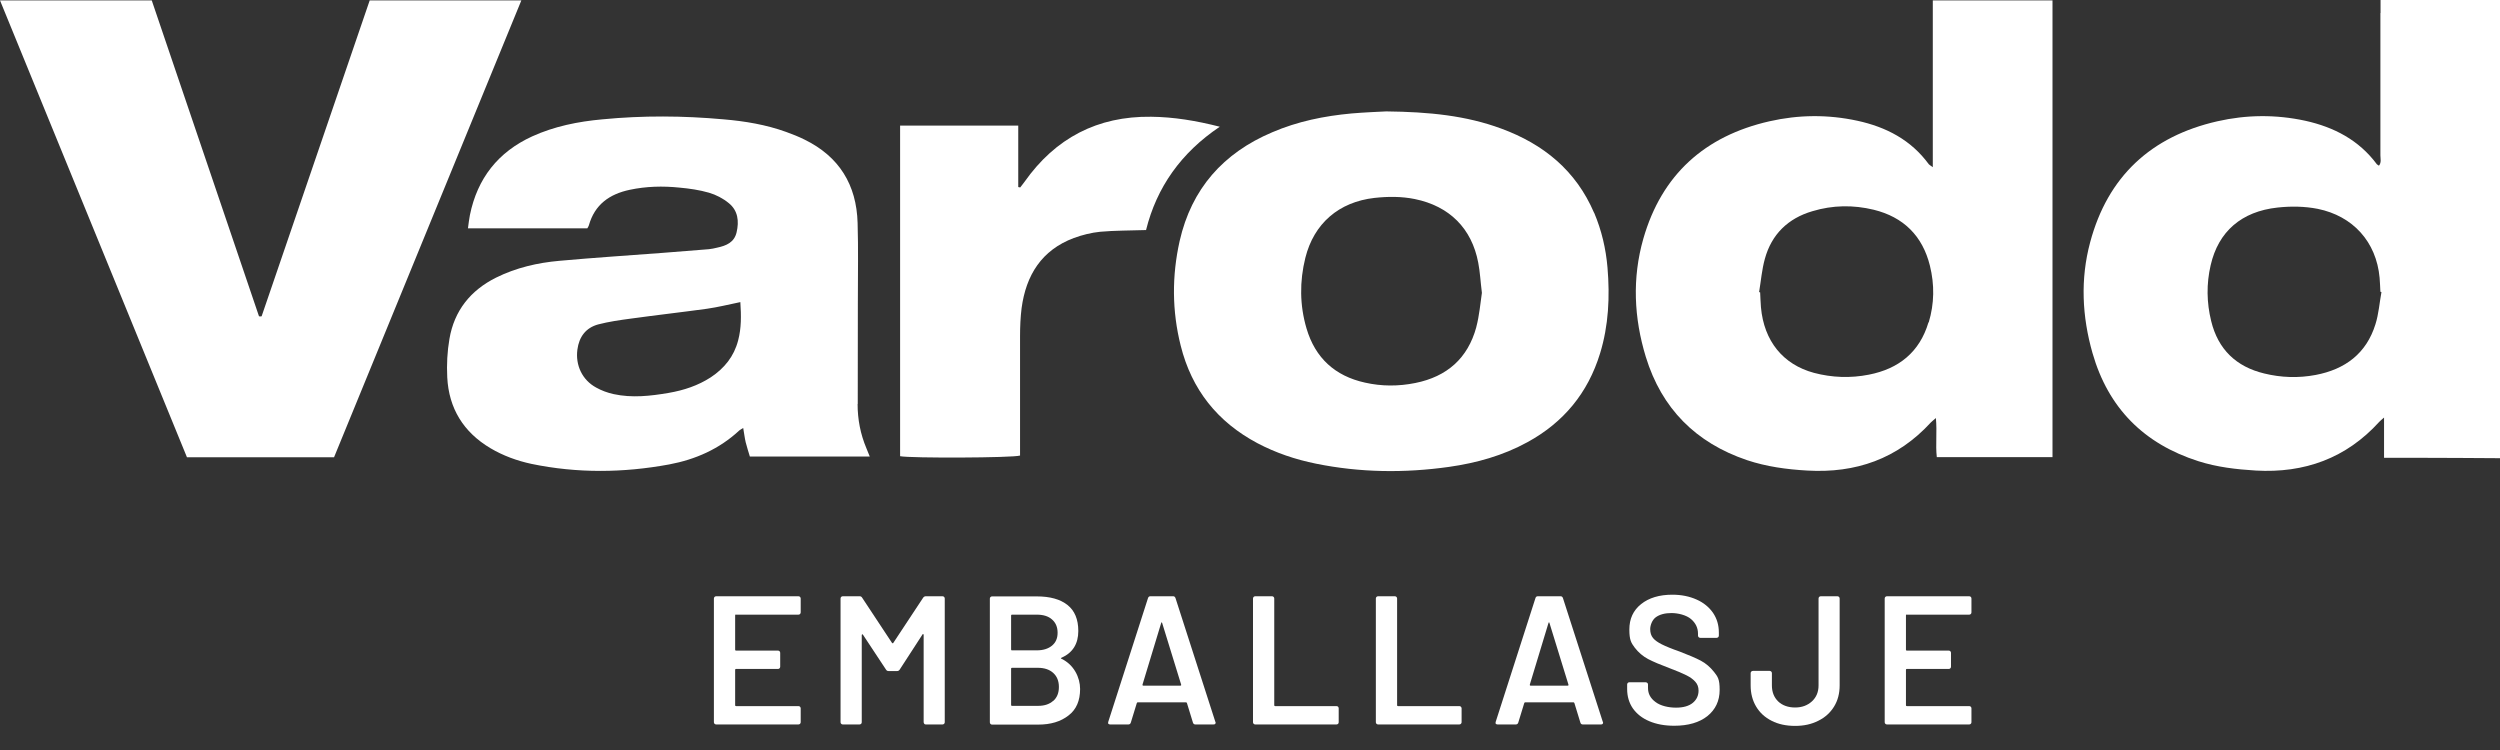
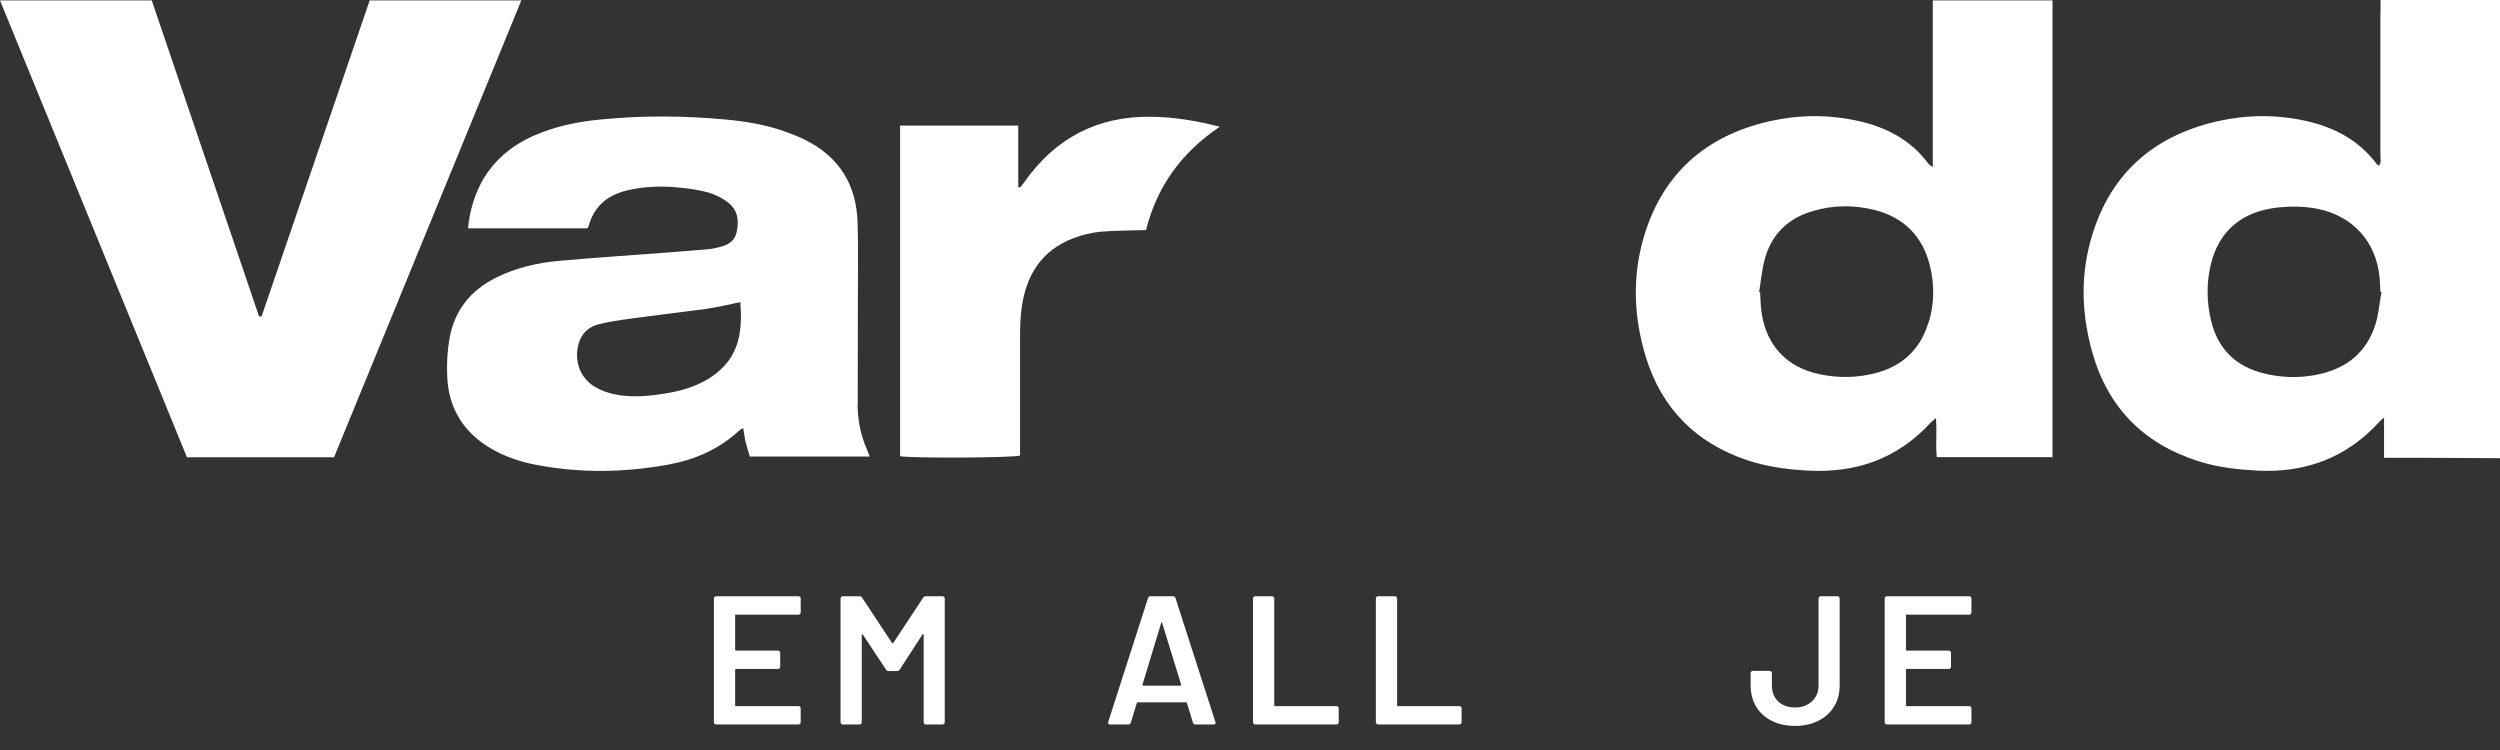
<svg xmlns="http://www.w3.org/2000/svg" width="50" height="15" viewBox="0 0 50 15" fill="none">
  <rect x="0" y="0" width="50" height="15" fill="#333333" stroke="none" />
  <g clip-path="url(#clip0_5053_8449)">
    <path d="M47.608 0.261C47.608 1.209 47.608 2.157 47.608 3.106C47.608 3.174 47.632 3.249 47.579 3.314C47.559 3.299 47.545 3.293 47.538 3.286C47.178 2.801 46.681 2.543 46.105 2.415C45.518 2.288 44.93 2.293 44.346 2.426C43.022 2.728 42.155 3.528 41.803 4.846C41.605 5.584 41.641 6.329 41.85 7.061C42.165 8.161 42.879 8.877 43.968 9.224C44.341 9.343 44.729 9.388 45.117 9.411C46.089 9.466 46.923 9.166 47.585 8.437C47.603 8.416 47.629 8.398 47.681 8.351V9.156C47.923 9.156 48.142 9.156 48.364 9.156C48.911 9.156 49.455 9.161 50.002 9.164V0H47.611V0.261H47.608ZM47.509 6.485C47.327 7.071 46.902 7.387 46.313 7.499C45.969 7.564 45.625 7.553 45.286 7.47C44.724 7.335 44.362 6.988 44.224 6.423C44.132 6.05 44.127 5.677 44.213 5.305C44.367 4.63 44.831 4.229 45.55 4.151C45.818 4.122 46.089 4.125 46.355 4.177C47.058 4.32 47.527 4.836 47.592 5.555C47.6 5.649 47.603 5.743 47.608 5.836C47.616 5.836 47.624 5.839 47.629 5.842C47.59 6.055 47.574 6.279 47.509 6.485Z" fill="white" />
    <path d="M38.658 3.345C38.606 3.306 38.588 3.299 38.577 3.286C38.22 2.798 37.723 2.54 37.147 2.415C36.561 2.288 35.972 2.293 35.388 2.426C34.096 2.72 33.233 3.494 32.866 4.776C32.642 5.563 32.678 6.357 32.916 7.137C33.233 8.171 33.916 8.856 34.94 9.203C35.331 9.333 35.735 9.388 36.144 9.411C37.116 9.468 37.949 9.177 38.616 8.45C38.64 8.424 38.669 8.405 38.718 8.361C38.744 8.64 38.708 8.895 38.736 9.143H41.05V0.008H38.656V3.345H38.658ZM38.569 6.449C38.392 7.043 37.975 7.376 37.379 7.493C37.011 7.566 36.641 7.553 36.279 7.457C35.659 7.29 35.279 6.819 35.219 6.146C35.211 6.047 35.208 5.946 35.203 5.847C35.195 5.847 35.188 5.844 35.182 5.842C35.219 5.62 35.237 5.393 35.297 5.177C35.432 4.685 35.761 4.367 36.248 4.224C36.654 4.101 37.066 4.096 37.475 4.195C38.069 4.341 38.45 4.716 38.598 5.313C38.692 5.693 38.687 6.073 38.575 6.446L38.569 6.449Z" fill="white" />
    <path d="M7.394 0.008C6.673 2.118 5.954 4.221 5.234 6.321C5.234 6.326 5.224 6.329 5.219 6.329C5.214 6.329 5.206 6.329 5.18 6.326C4.466 4.221 3.749 2.11 3.035 0.008H0C1.253 3.069 2.499 6.11 3.739 9.145H6.681C7.926 6.107 9.171 3.067 10.427 0.008H7.394Z" fill="white" />
    <path d="M17.155 8.077C17.157 7.41 17.157 6.746 17.157 6.079C17.157 5.412 17.168 4.997 17.152 4.458C17.131 3.695 16.782 3.129 16.089 2.791C15.972 2.733 15.849 2.684 15.724 2.639C15.32 2.493 14.898 2.423 14.474 2.387C13.666 2.314 12.856 2.308 12.045 2.387C11.563 2.431 11.089 2.525 10.643 2.728C9.961 3.041 9.547 3.567 9.398 4.302C9.382 4.385 9.372 4.468 9.359 4.567H11.746C11.761 4.541 11.772 4.526 11.777 4.508C11.894 4.091 12.189 3.882 12.595 3.796C12.923 3.726 13.257 3.718 13.588 3.752C13.786 3.77 13.989 3.799 14.179 3.854C14.32 3.895 14.461 3.968 14.575 4.062C14.76 4.211 14.784 4.424 14.732 4.646C14.685 4.849 14.526 4.914 14.343 4.953C14.289 4.966 14.231 4.979 14.177 4.984C13.869 5.01 13.564 5.034 13.257 5.057C12.569 5.109 11.879 5.154 11.191 5.216C10.75 5.255 10.323 5.354 9.922 5.552C9.409 5.808 9.085 6.214 8.989 6.777C8.945 7.03 8.932 7.29 8.945 7.546C8.976 8.168 9.27 8.643 9.807 8.963C10.062 9.114 10.341 9.216 10.63 9.278C11.548 9.468 12.465 9.458 13.382 9.289C13.911 9.19 14.388 8.979 14.786 8.609C14.805 8.593 14.828 8.583 14.864 8.559C14.883 8.666 14.893 8.757 14.914 8.846C14.938 8.942 14.969 9.036 14.997 9.13H17.395C17.363 9.054 17.345 9.01 17.327 8.963C17.209 8.682 17.152 8.387 17.152 8.082L17.155 8.077ZM14.763 6.808C14.68 7.129 14.487 7.366 14.216 7.546C13.96 7.712 13.676 7.806 13.374 7.858C13.007 7.921 12.639 7.962 12.272 7.882C12.152 7.856 12.03 7.811 11.923 7.751C11.644 7.6 11.506 7.303 11.548 6.991C11.582 6.735 11.717 6.555 11.965 6.488C12.176 6.433 12.395 6.402 12.611 6.373C13.119 6.303 13.63 6.245 14.14 6.175C14.356 6.144 14.568 6.092 14.807 6.042C14.825 6.313 14.828 6.561 14.763 6.808Z" fill="white" />
-     <path d="M31.881 4.255C31.519 3.411 30.87 2.882 30.026 2.572C29.32 2.311 28.585 2.238 27.725 2.228C27.572 2.236 27.301 2.246 27.032 2.269C26.485 2.319 25.951 2.428 25.446 2.645C24.466 3.059 23.83 3.775 23.593 4.82C23.437 5.516 23.439 6.217 23.614 6.913C23.833 7.791 24.349 8.439 25.149 8.864C25.519 9.059 25.909 9.19 26.318 9.273C27.202 9.453 28.09 9.463 28.979 9.338C29.529 9.26 30.06 9.112 30.55 8.843C31.274 8.447 31.759 7.858 32.001 7.069C32.173 6.509 32.199 5.933 32.15 5.352C32.118 4.974 32.032 4.607 31.884 4.257L31.881 4.255ZM29.526 6.543C29.357 7.165 28.94 7.533 28.306 7.66C27.97 7.728 27.632 7.728 27.298 7.652C26.701 7.52 26.305 7.16 26.131 6.571C25.993 6.105 25.99 5.628 26.107 5.156C26.279 4.469 26.777 4.039 27.491 3.958C27.759 3.929 28.03 3.927 28.296 3.981C28.986 4.122 29.435 4.565 29.565 5.255C29.601 5.44 29.609 5.628 29.638 5.857C29.607 6.061 29.588 6.308 29.526 6.54V6.543Z" fill="white" />
    <path d="M24.398 2.535C23.919 2.413 23.476 2.34 23.022 2.335C21.949 2.321 21.107 2.762 20.49 3.637C20.464 3.676 20.432 3.71 20.404 3.749C20.391 3.747 20.378 3.744 20.365 3.741V2.512H18.002V9.124C18.212 9.166 20.258 9.158 20.401 9.111V8.911C20.401 8.181 20.401 7.454 20.401 6.725C20.401 6.537 20.409 6.347 20.432 6.162C20.521 5.503 20.831 5.003 21.477 4.76C21.647 4.698 21.826 4.653 22.006 4.635C22.298 4.609 22.592 4.612 22.921 4.601C23.134 3.744 23.622 3.054 24.395 2.535H24.398Z" fill="white" />
    <path d="M14.721 12.293H15.969C15.982 12.293 15.993 12.288 16.001 12.28C16.008 12.272 16.014 12.261 16.014 12.248V11.97C16.014 11.957 16.008 11.946 16.001 11.938C15.993 11.931 15.982 11.925 15.969 11.925H14.323C14.31 11.925 14.299 11.931 14.291 11.938C14.284 11.946 14.278 11.957 14.278 11.97V14.445C14.278 14.458 14.284 14.468 14.291 14.476C14.299 14.484 14.31 14.489 14.323 14.489H15.969C15.982 14.489 15.993 14.484 16.001 14.476C16.008 14.468 16.014 14.458 16.014 14.445V14.166C16.014 14.153 16.008 14.143 16.001 14.135C15.993 14.127 15.982 14.122 15.969 14.122H14.721C14.708 14.122 14.703 14.117 14.703 14.104V13.398C14.703 13.384 14.708 13.379 14.721 13.379H15.56C15.573 13.379 15.584 13.374 15.591 13.366C15.599 13.358 15.604 13.348 15.604 13.335V13.056C15.604 13.043 15.599 13.033 15.591 13.025C15.584 13.017 15.573 13.012 15.56 13.012H14.721C14.708 13.012 14.703 13.007 14.703 12.994V12.308C14.703 12.295 14.708 12.29 14.721 12.29V12.293Z" fill="white" />
    <path d="M18.483 14.476C18.491 14.484 18.502 14.489 18.515 14.489H18.851C18.864 14.489 18.874 14.484 18.882 14.476C18.89 14.468 18.895 14.458 18.895 14.445V11.97C18.895 11.957 18.89 11.946 18.882 11.938C18.874 11.931 18.864 11.925 18.851 11.925H18.515C18.494 11.925 18.476 11.936 18.463 11.954L17.866 12.858C17.863 12.863 17.861 12.866 17.856 12.866C17.85 12.866 17.845 12.863 17.84 12.858L17.243 11.954C17.23 11.933 17.215 11.925 17.191 11.925H16.855C16.842 11.925 16.832 11.931 16.824 11.938C16.816 11.946 16.811 11.957 16.811 11.97V14.445C16.811 14.458 16.816 14.468 16.824 14.476C16.832 14.484 16.842 14.489 16.855 14.489H17.191C17.204 14.489 17.215 14.484 17.223 14.476C17.23 14.468 17.235 14.458 17.235 14.445V12.702C17.235 12.694 17.238 12.689 17.246 12.686C17.251 12.684 17.256 12.686 17.259 12.694L17.72 13.392C17.733 13.413 17.749 13.421 17.772 13.421H17.942C17.965 13.421 17.981 13.411 17.994 13.392L18.45 12.689C18.452 12.681 18.457 12.678 18.463 12.681C18.468 12.684 18.473 12.689 18.473 12.697V14.442C18.473 14.455 18.478 14.466 18.486 14.474L18.483 14.476Z" fill="white" />
-     <path d="M21.566 12.618C21.566 12.387 21.493 12.212 21.35 12.1C21.206 11.985 21.001 11.928 20.735 11.928H19.841C19.828 11.928 19.818 11.933 19.81 11.941C19.802 11.949 19.797 11.959 19.797 11.972V14.447C19.797 14.46 19.802 14.471 19.81 14.479C19.818 14.487 19.828 14.492 19.841 14.492H20.764C21.014 14.492 21.214 14.432 21.371 14.309C21.527 14.19 21.602 14.012 21.602 13.78C21.602 13.549 21.477 13.293 21.23 13.176C21.214 13.168 21.214 13.16 21.23 13.155C21.454 13.056 21.566 12.876 21.566 12.621V12.618ZM20.222 12.311C20.222 12.298 20.227 12.293 20.24 12.293H20.735C20.865 12.293 20.967 12.324 21.04 12.389C21.115 12.454 21.152 12.543 21.152 12.655C21.152 12.767 21.115 12.85 21.04 12.913C20.964 12.975 20.863 13.007 20.735 13.007H20.24C20.227 13.007 20.222 13.002 20.222 12.988V12.311ZM21.066 14.015C20.99 14.083 20.891 14.117 20.764 14.117H20.24C20.227 14.117 20.222 14.111 20.222 14.098V13.374C20.222 13.361 20.227 13.356 20.24 13.356H20.756C20.886 13.356 20.988 13.39 21.063 13.457C21.139 13.525 21.178 13.619 21.178 13.739C21.178 13.859 21.141 13.95 21.066 14.018V14.015Z" fill="white" />
    <path d="M23.465 11.925H23.007C22.983 11.925 22.968 11.938 22.96 11.962L22.165 14.437C22.16 14.455 22.16 14.468 22.168 14.476C22.176 14.484 22.186 14.489 22.202 14.489H22.569C22.593 14.489 22.608 14.476 22.616 14.453L22.736 14.062C22.741 14.052 22.746 14.046 22.754 14.046H23.721C23.729 14.046 23.734 14.052 23.739 14.062L23.859 14.453C23.867 14.476 23.882 14.489 23.906 14.489H24.27C24.297 14.489 24.312 14.479 24.312 14.455C24.312 14.432 24.312 14.442 24.307 14.437L23.51 11.962C23.502 11.938 23.486 11.925 23.463 11.925H23.465ZM23.609 13.713H22.866C22.853 13.713 22.848 13.705 22.851 13.689L23.223 12.462C23.226 12.452 23.228 12.447 23.233 12.447C23.239 12.447 23.241 12.452 23.244 12.462L23.622 13.689C23.627 13.705 23.622 13.713 23.606 13.713H23.609Z" fill="white" />
    <path d="M25.472 11.938C25.464 11.931 25.453 11.925 25.441 11.925H25.104C25.091 11.925 25.081 11.931 25.073 11.938C25.065 11.946 25.06 11.957 25.06 11.97V14.445C25.06 14.458 25.065 14.468 25.073 14.476C25.081 14.484 25.091 14.489 25.104 14.489H26.73C26.743 14.489 26.754 14.484 26.762 14.476C26.769 14.468 26.774 14.458 26.774 14.445V14.166C26.774 14.153 26.769 14.143 26.762 14.135C26.754 14.127 26.743 14.122 26.73 14.122H25.503C25.49 14.122 25.485 14.117 25.485 14.104V11.97C25.485 11.957 25.48 11.946 25.472 11.938Z" fill="white" />
    <path d="M27.929 11.938C27.921 11.931 27.91 11.925 27.898 11.925H27.561C27.548 11.925 27.538 11.931 27.53 11.938C27.522 11.946 27.517 11.957 27.517 11.97V14.445C27.517 14.458 27.522 14.468 27.53 14.476C27.538 14.484 27.548 14.489 27.561 14.489H29.187C29.2 14.489 29.211 14.484 29.218 14.476C29.226 14.468 29.232 14.458 29.232 14.445V14.166C29.232 14.153 29.226 14.143 29.218 14.135C29.211 14.127 29.2 14.122 29.187 14.122H27.96C27.947 14.122 27.942 14.117 27.942 14.104V11.97C27.942 11.957 27.937 11.946 27.929 11.938Z" fill="white" />
-     <path d="M31.214 11.925H30.756C30.732 11.925 30.716 11.938 30.709 11.962L29.914 14.437C29.909 14.455 29.909 14.468 29.917 14.476C29.924 14.484 29.935 14.489 29.951 14.489H30.318C30.341 14.489 30.357 14.476 30.365 14.453L30.485 14.062C30.49 14.052 30.495 14.046 30.503 14.046H31.47C31.477 14.046 31.483 14.052 31.488 14.062L31.608 14.453C31.615 14.476 31.631 14.489 31.654 14.489H32.019C32.045 14.489 32.061 14.479 32.061 14.455C32.061 14.432 32.061 14.442 32.056 14.437L31.259 11.962C31.251 11.938 31.235 11.925 31.212 11.925H31.214ZM31.355 13.713H30.612C30.599 13.713 30.594 13.705 30.597 13.689L30.969 12.462C30.972 12.452 30.974 12.447 30.98 12.447C30.985 12.447 30.988 12.452 30.99 12.462L31.368 13.689C31.373 13.705 31.368 13.713 31.352 13.713H31.355Z" fill="white" />
-     <path d="M32.944 13.658C32.936 13.65 32.926 13.645 32.913 13.645H32.587C32.574 13.645 32.564 13.65 32.556 13.658C32.548 13.666 32.543 13.676 32.543 13.689V13.781C32.543 13.929 32.582 14.059 32.658 14.169C32.736 14.278 32.843 14.364 32.986 14.424C33.127 14.484 33.293 14.515 33.484 14.515C33.765 14.515 33.986 14.45 34.148 14.322C34.309 14.192 34.393 14.018 34.393 13.799C34.393 13.58 34.356 13.536 34.281 13.439C34.205 13.343 34.117 13.267 34.015 13.213C33.911 13.158 33.773 13.101 33.598 13.033C33.434 12.976 33.314 12.926 33.236 12.887C33.158 12.848 33.098 12.806 33.062 12.762C33.022 12.715 33.004 12.655 33.004 12.582C33.004 12.509 33.041 12.4 33.116 12.345C33.192 12.29 33.296 12.261 33.429 12.261C33.562 12.261 33.726 12.301 33.82 12.381C33.913 12.46 33.96 12.559 33.96 12.673V12.712C33.96 12.725 33.966 12.736 33.973 12.744C33.981 12.751 33.992 12.757 34.005 12.757H34.333C34.346 12.757 34.356 12.751 34.364 12.744C34.372 12.736 34.377 12.725 34.377 12.712V12.65C34.377 12.501 34.338 12.371 34.26 12.256C34.182 12.144 34.072 12.053 33.932 11.991C33.791 11.928 33.63 11.894 33.447 11.894C33.187 11.894 32.978 11.957 32.822 12.082C32.665 12.207 32.587 12.376 32.587 12.59C32.587 12.803 32.624 12.856 32.694 12.952C32.767 13.048 32.856 13.124 32.962 13.181C33.069 13.236 33.21 13.296 33.385 13.361C33.538 13.418 33.653 13.468 33.731 13.507C33.809 13.546 33.867 13.59 33.908 13.637C33.95 13.684 33.971 13.742 33.971 13.812C33.971 13.911 33.932 13.994 33.856 14.057C33.781 14.119 33.669 14.153 33.52 14.153C33.371 14.153 33.21 14.117 33.111 14.041C33.009 13.966 32.96 13.874 32.96 13.76V13.689C32.96 13.676 32.955 13.666 32.947 13.658H32.944Z" fill="white" />
    <path d="M35.425 13.431C35.417 13.424 35.407 13.418 35.394 13.418H35.057C35.044 13.418 35.034 13.424 35.026 13.431C35.018 13.439 35.013 13.45 35.013 13.463V13.708C35.013 13.869 35.05 14.01 35.123 14.132C35.196 14.255 35.3 14.349 35.433 14.416C35.566 14.484 35.722 14.518 35.902 14.518C36.081 14.518 36.23 14.484 36.365 14.416C36.501 14.349 36.605 14.255 36.681 14.132C36.756 14.01 36.793 13.869 36.793 13.708V11.97C36.793 11.957 36.788 11.946 36.78 11.938C36.772 11.931 36.761 11.925 36.748 11.925H36.415C36.402 11.925 36.392 11.931 36.384 11.938C36.376 11.946 36.371 11.957 36.371 11.97V13.708C36.371 13.841 36.326 13.947 36.238 14.028C36.149 14.109 36.037 14.15 35.902 14.15C35.766 14.15 35.646 14.109 35.563 14.028C35.48 13.947 35.438 13.841 35.438 13.708V13.463C35.438 13.45 35.433 13.439 35.425 13.431Z" fill="white" />
    <path d="M38.137 12.293H39.385C39.398 12.293 39.408 12.288 39.416 12.28C39.424 12.272 39.429 12.261 39.429 12.248V11.97C39.429 11.957 39.424 11.946 39.416 11.938C39.408 11.931 39.398 11.925 39.385 11.925H37.738C37.725 11.925 37.715 11.931 37.707 11.938C37.699 11.946 37.694 11.957 37.694 11.97V14.445C37.694 14.458 37.699 14.468 37.707 14.476C37.715 14.484 37.725 14.489 37.738 14.489H39.385C39.398 14.489 39.408 14.484 39.416 14.476C39.424 14.468 39.429 14.458 39.429 14.445V14.166C39.429 14.153 39.424 14.143 39.416 14.135C39.408 14.127 39.398 14.122 39.385 14.122H38.137C38.124 14.122 38.119 14.117 38.119 14.104V13.398C38.119 13.384 38.124 13.379 38.137 13.379H38.976C38.989 13.379 38.999 13.374 39.007 13.366C39.015 13.358 39.02 13.348 39.02 13.335V13.056C39.02 13.043 39.015 13.033 39.007 13.025C38.999 13.017 38.989 13.012 38.976 13.012H38.137C38.124 13.012 38.119 13.007 38.119 12.994V12.308C38.119 12.295 38.124 12.29 38.137 12.29V12.293Z" fill="white" />
  </g>
  <defs>
    <clipPath id="clip0_5053_8449">
      <rect width="50" height="14.515" fill="white" />
    </clipPath>
  </defs>
</svg>